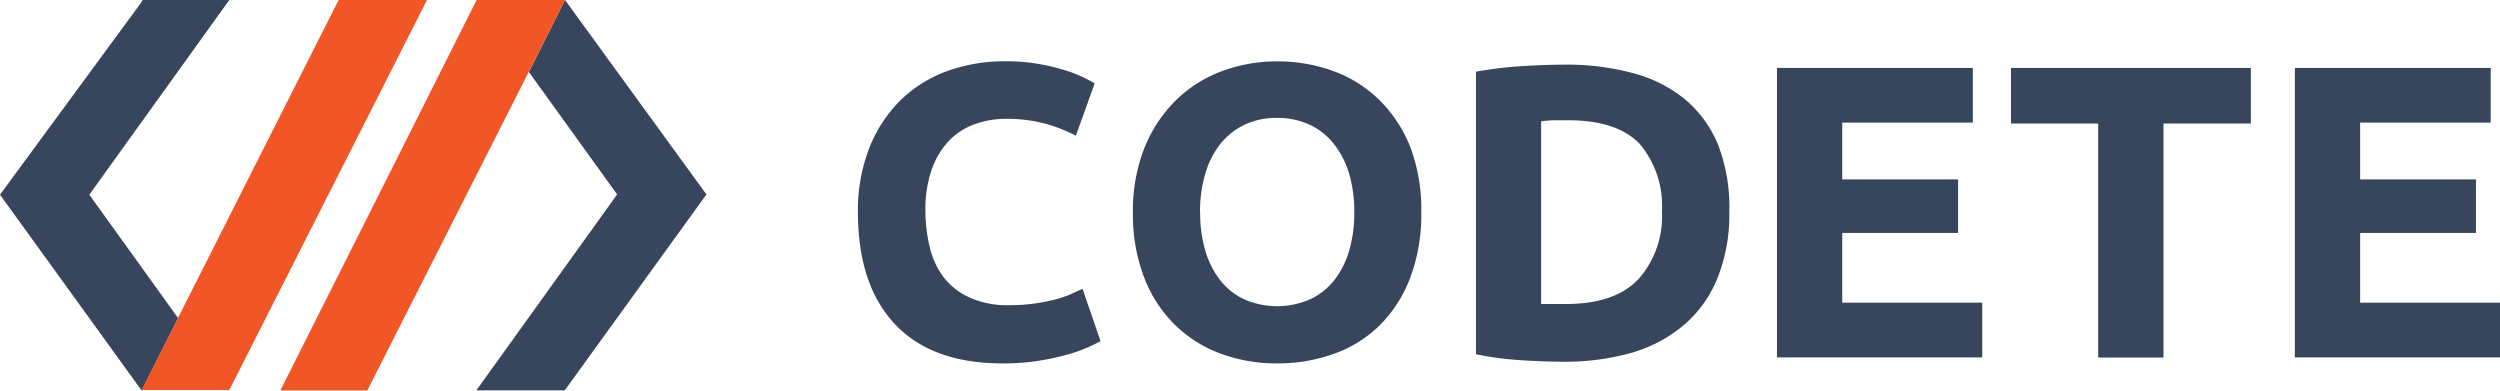
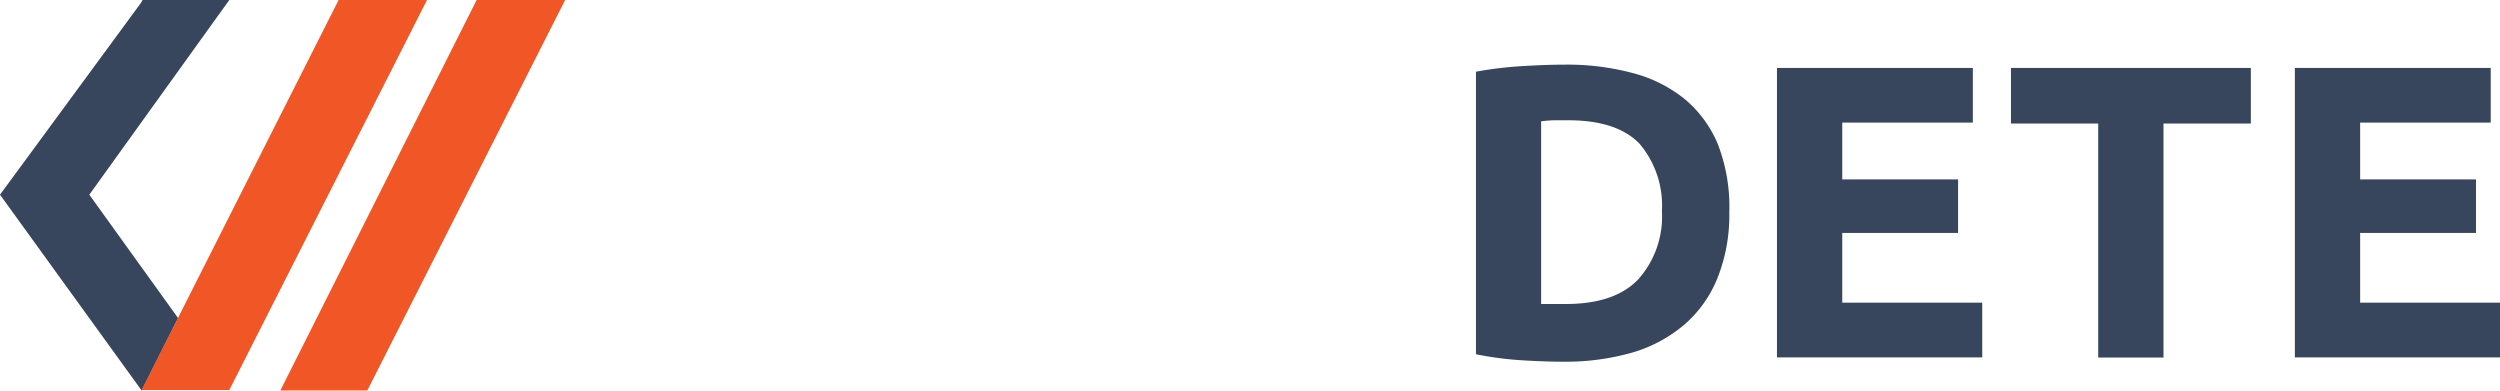
<svg xmlns="http://www.w3.org/2000/svg" id="codeteLogo" viewBox="0 0 191.45 29.91">
  <defs>
    <style>.cls-1,.cls-3{fill:#37465d;}.cls-1,.cls-2{fill-rule:evenodd;}.cls-2{fill:#f15726;}</style>
  </defs>
  <title>codete_logo</title>
  <g id="dark">
-     <path class="cls-1" d="M43.27,0L54.1,14.89l-10.85,15H36.48l10.78-15L40.5,5.51Z" />
    <path class="cls-1" d="M17.56,0L6.84,14.91l6.8,9.45-2.79,5.55L0,14.91,10.78,0.24,10.92,0h6.64Z" />
    <path class="cls-2" d="M28.13,29.9l-6.66,0L36.5,0h6.78Z" />
    <path class="cls-2" d="M17.56,29.87l-6.72,0L25.93,0H32.7Z" />
-     <path class="cls-3" d="M76.78,27.83q-5.41,0-8.24-3T65.7,16.28a13.15,13.15,0,0,1,.86-4.92,10.57,10.57,0,0,1,2.37-3.65,9.88,9.88,0,0,1,3.59-2.26A12.91,12.91,0,0,1,77,4.69a14.57,14.57,0,0,1,2.56.21,16.72,16.72,0,0,1,2,.48,9.93,9.93,0,0,1,1.44.56c0.38,0.19.66,0.34,0.83,0.45l-1.44,4a12.13,12.13,0,0,0-2.38-.93A11.46,11.46,0,0,0,77,9.1a6.88,6.88,0,0,0-2.26.38,5.11,5.11,0,0,0-2,1.23,6.14,6.14,0,0,0-1.36,2.19,9.19,9.19,0,0,0-.51,3.27A11.61,11.61,0,0,0,71.22,19a6.05,6.05,0,0,0,1.09,2.29,5.22,5.22,0,0,0,2,1.52,7,7,0,0,0,2.94.56,13.61,13.61,0,0,0,2-.13,14.71,14.71,0,0,0,1.54-.3,8,8,0,0,0,1.18-.4l0.93-.42,1.38,4a11.67,11.67,0,0,1-3,1.15A17.39,17.39,0,0,1,76.78,27.83Z" />
-     <path class="cls-3" d="M108.84,16.28a13.65,13.65,0,0,1-.85,5,10.28,10.28,0,0,1-2.32,3.62,9.5,9.5,0,0,1-3.51,2.19,12.72,12.72,0,0,1-4.37.74,12.39,12.39,0,0,1-4.29-.74A9.84,9.84,0,0,1,90,24.9a10.24,10.24,0,0,1-2.37-3.62,13.42,13.42,0,0,1-.87-5,13,13,0,0,1,.9-5,10.68,10.68,0,0,1,2.42-3.63,10,10,0,0,1,3.52-2.21,12.09,12.09,0,0,1,4.21-.74,12.39,12.39,0,0,1,4.29.74,9.75,9.75,0,0,1,3.52,2.21A10.41,10.41,0,0,1,108,11.26,13.45,13.45,0,0,1,108.84,16.28Zm-16.93,0a10.08,10.08,0,0,0,.4,2.94,6.72,6.72,0,0,0,1.15,2.26,5.07,5.07,0,0,0,1.84,1.45,6.29,6.29,0,0,0,5,0,5.06,5.06,0,0,0,1.86-1.45,6.76,6.76,0,0,0,1.15-2.26,10.08,10.08,0,0,0,.4-2.94,10.25,10.25,0,0,0-.4-3A6.74,6.74,0,0,0,102.13,11a5.08,5.08,0,0,0-1.86-1.46,5.86,5.86,0,0,0-2.48-.51,5.64,5.64,0,0,0-2.5.53,5.25,5.25,0,0,0-1.84,1.47,6.7,6.7,0,0,0-1.15,2.27A10.14,10.14,0,0,0,91.9,16.28Z" />
    <path class="cls-3" d="M132.43,16.28a13,13,0,0,1-.9,5A9.32,9.32,0,0,1,129,24.85,10.86,10.86,0,0,1,125,27a18.63,18.63,0,0,1-5.31.7q-1.34,0-3.14-.11a25.61,25.61,0,0,1-3.52-.46V5.49a29.22,29.22,0,0,1,3.6-.43q1.87-.11,3.22-0.11a19.43,19.43,0,0,1,5.17.64,10.57,10.57,0,0,1,4,2,9,9,0,0,1,2.56,3.52A13.34,13.34,0,0,1,132.43,16.28Zm-14.44,7,0.82,0,1.1,0q3.75,0,5.55-1.89a7.23,7.23,0,0,0,1.81-5.22A7.33,7.33,0,0,0,125.55,11q-1.73-1.79-5.47-1.79l-1.06,0a10,10,0,0,0-1,.08v14Z" />
    <path class="cls-3" d="M136.08,27.38V5.2h15V9.39h-10v4.35h8.87v4.1h-8.87v5.34h10.72v4.19H136.08Z" />
    <path class="cls-3" d="M172.37,5.2V9.46h-6.69V27.38h-5V9.46H154V5.2h18.37Z" />
    <path class="cls-3" d="M175.74,27.38V5.2h15V9.39h-10v4.35h8.87v4.1h-8.87v5.34h10.72v4.19H175.74Z" />
  </g>
</svg>